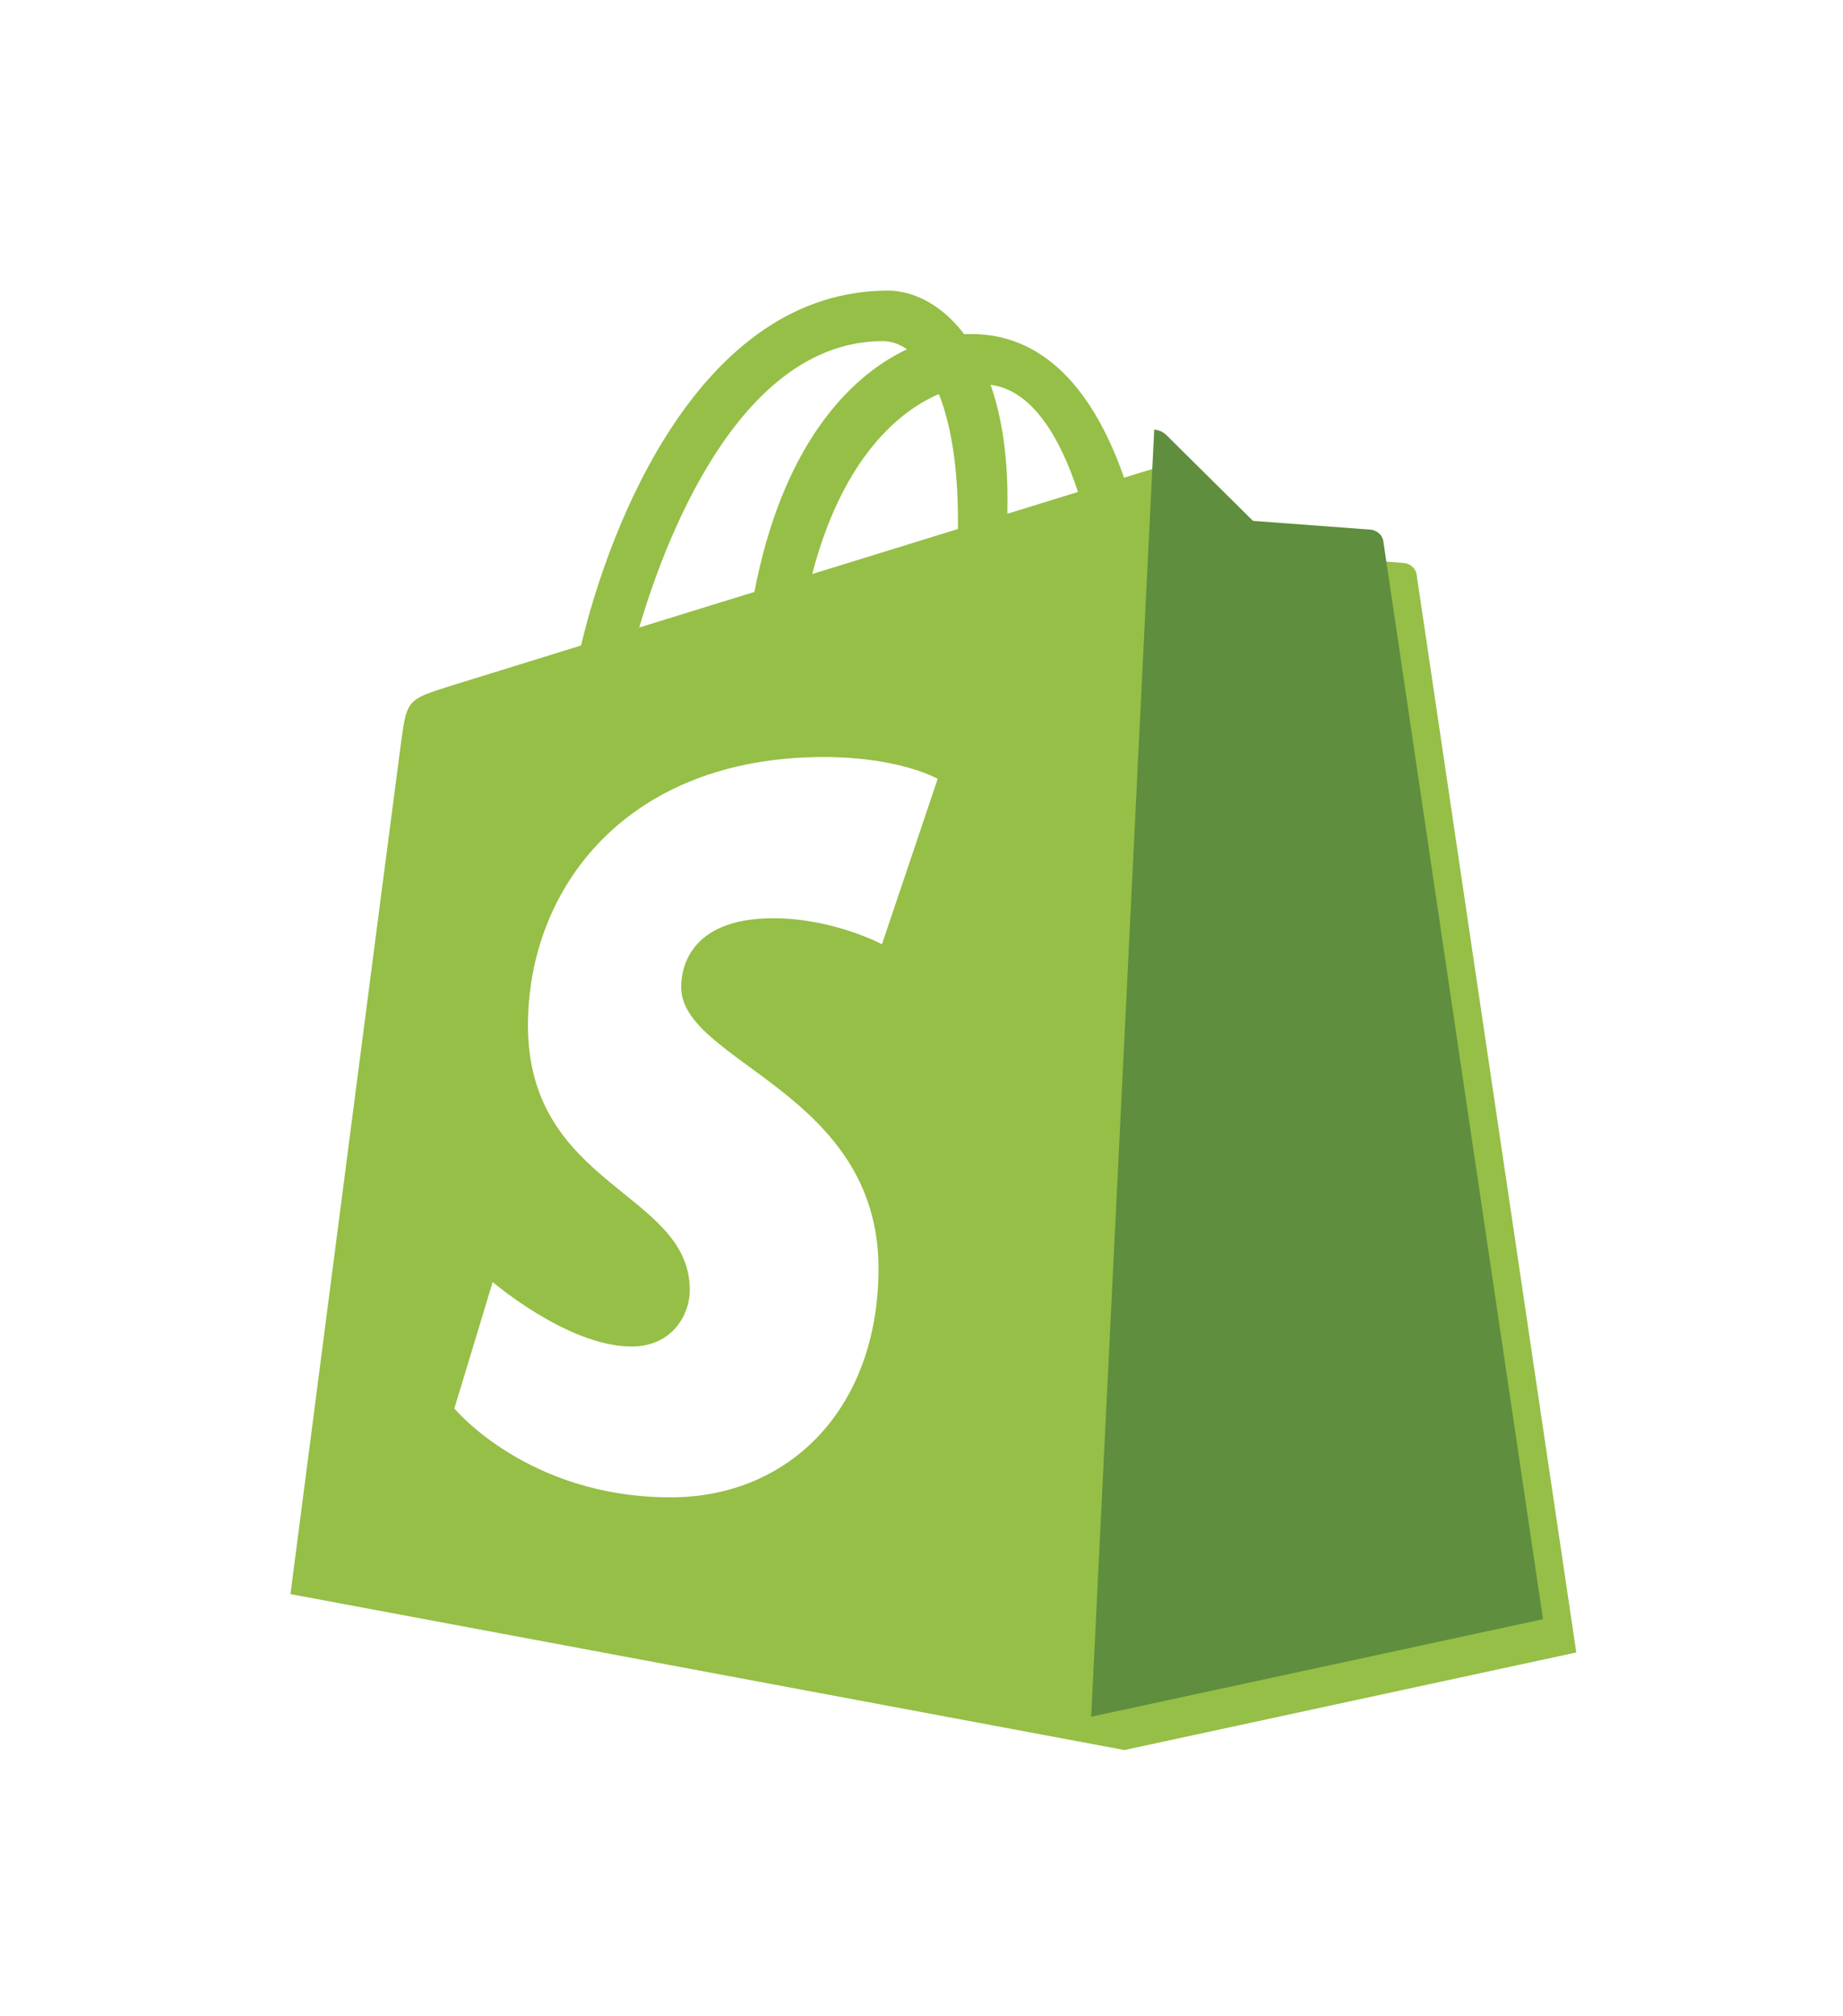
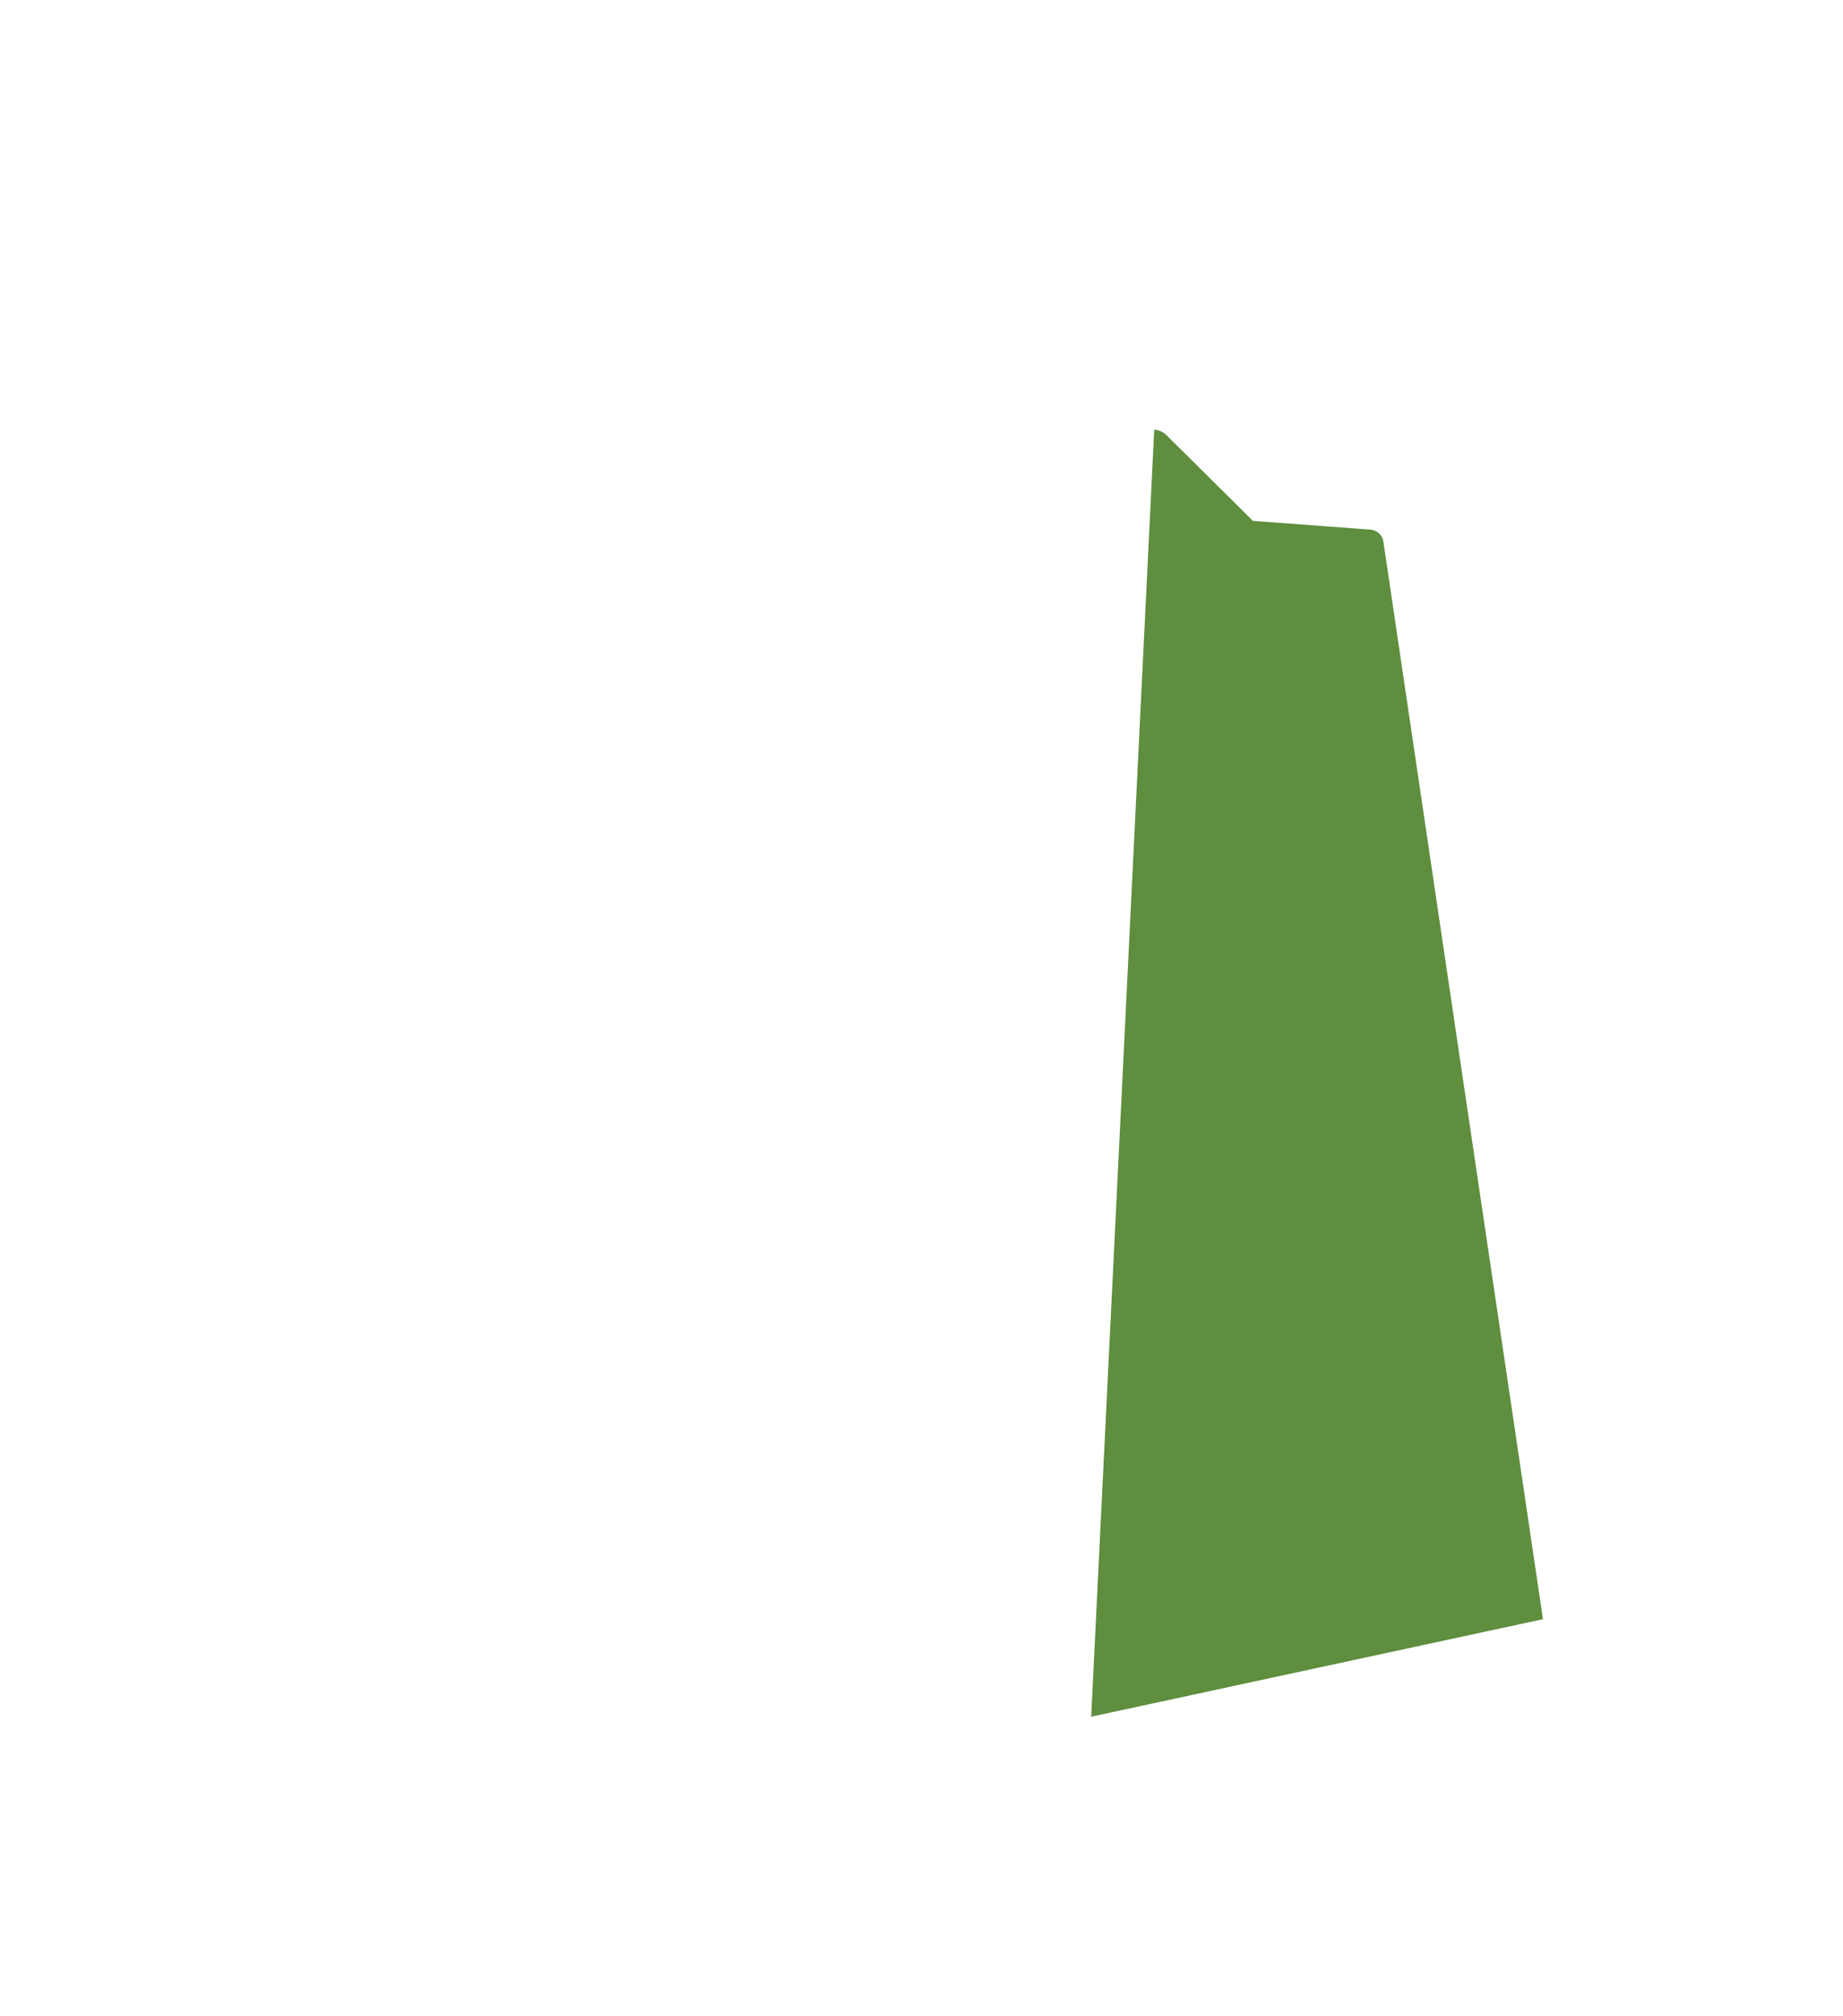
<svg xmlns="http://www.w3.org/2000/svg" width="43" height="47" viewBox="0 0 43 47" fill="none">
  <g filter="url(#filter0_d_8599_1712)">
-     <path d="M32.276 12.626C32.252 12.455 32.102 12.36 31.978 12.35C31.062 12.281 30.147 12.213 29.232 12.145C29.232 12.145 27.41 10.342 27.21 10.142C27.011 9.943 26.62 10.004 26.468 10.048C26.446 10.055 26.07 10.17 25.449 10.362C24.841 8.616 23.767 7.011 21.878 7.011C21.826 7.011 21.773 7.013 21.719 7.016C21.182 6.308 20.516 6 19.942 6C15.542 6 13.44 11.486 12.78 14.274C11.071 14.803 9.856 15.178 9.701 15.227C8.747 15.526 8.717 15.556 8.591 16.453C8.497 17.132 6 36.393 6 36.393L25.457 40.029L36 37.754C36 37.754 32.299 12.797 32.276 12.626ZM24.374 10.694L22.727 11.202C22.728 11.086 22.729 10.972 22.729 10.848C22.729 9.763 22.578 8.889 22.335 8.196C23.308 8.318 23.957 9.423 24.374 10.694ZM21.128 8.411C21.398 9.088 21.574 10.058 21.574 11.368C21.574 11.435 21.574 11.496 21.573 11.558C20.503 11.889 19.339 12.248 18.173 12.608C18.828 10.088 20.055 8.871 21.128 8.411ZM19.821 7.177C20.011 7.177 20.202 7.241 20.385 7.367C18.975 8.029 17.463 9.696 16.825 13.025L14.137 13.855C14.885 11.316 16.66 7.177 19.821 7.177Z" fill="#95BF46" />
-   </g>
+     </g>
  <path d="M31.978 12.35C31.063 12.281 30.147 12.213 29.232 12.145C29.232 12.145 27.411 10.342 27.211 10.142C27.136 10.068 27.035 10.03 26.93 10.014L25.459 40.029L36 37.755C36 37.755 32.299 12.797 32.276 12.626C32.252 12.455 32.102 12.36 31.978 12.35Z" fill="#5E8E3E" />
-   <path d="M21.878 18.16L20.578 22.017C20.578 22.017 19.439 21.411 18.043 21.411C15.996 21.411 15.893 22.692 15.893 23.015C15.893 24.776 20.497 25.451 20.497 29.577C20.497 32.824 18.432 34.914 15.649 34.914C12.309 34.914 10.601 32.841 10.601 32.841L11.495 29.893C11.495 29.893 13.251 31.397 14.733 31.397C15.701 31.397 16.094 30.637 16.094 30.081C16.094 27.783 12.318 27.681 12.318 23.905C12.318 20.727 14.604 17.652 19.221 17.652C20.999 17.652 21.878 18.16 21.878 18.16Z" fill="white" />
  <defs>
    <filter id="filter0_d_8599_1712" x="0.947" y="0.947" width="41.661" height="45.69" filterUnits="userSpaceOnUse" color-interpolation-filters="sRGB">
      <feFlood flood-opacity="0" result="BackgroundImageFix" />
      <feColorMatrix in="SourceAlpha" type="matrix" values="0 0 0 0 0 0 0 0 0 0 0 0 0 0 0 0 0 0 127 0" result="hardAlpha" />
      <feOffset dx="0.777" dy="0.777" />
      <feGaussianBlur stdDeviation="2.915" />
      <feComposite in2="hardAlpha" operator="out" />
      <feColorMatrix type="matrix" values="0 0 0 0 0 0 0 0 0 0 0 0 0 0 0 0 0 0 0.1 0" />
      <feBlend mode="normal" in2="BackgroundImageFix" result="effect1_dropShadow_8599_1712" />
      <feBlend mode="normal" in="SourceGraphic" in2="effect1_dropShadow_8599_1712" result="shape" />
    </filter>
  </defs>
</svg>